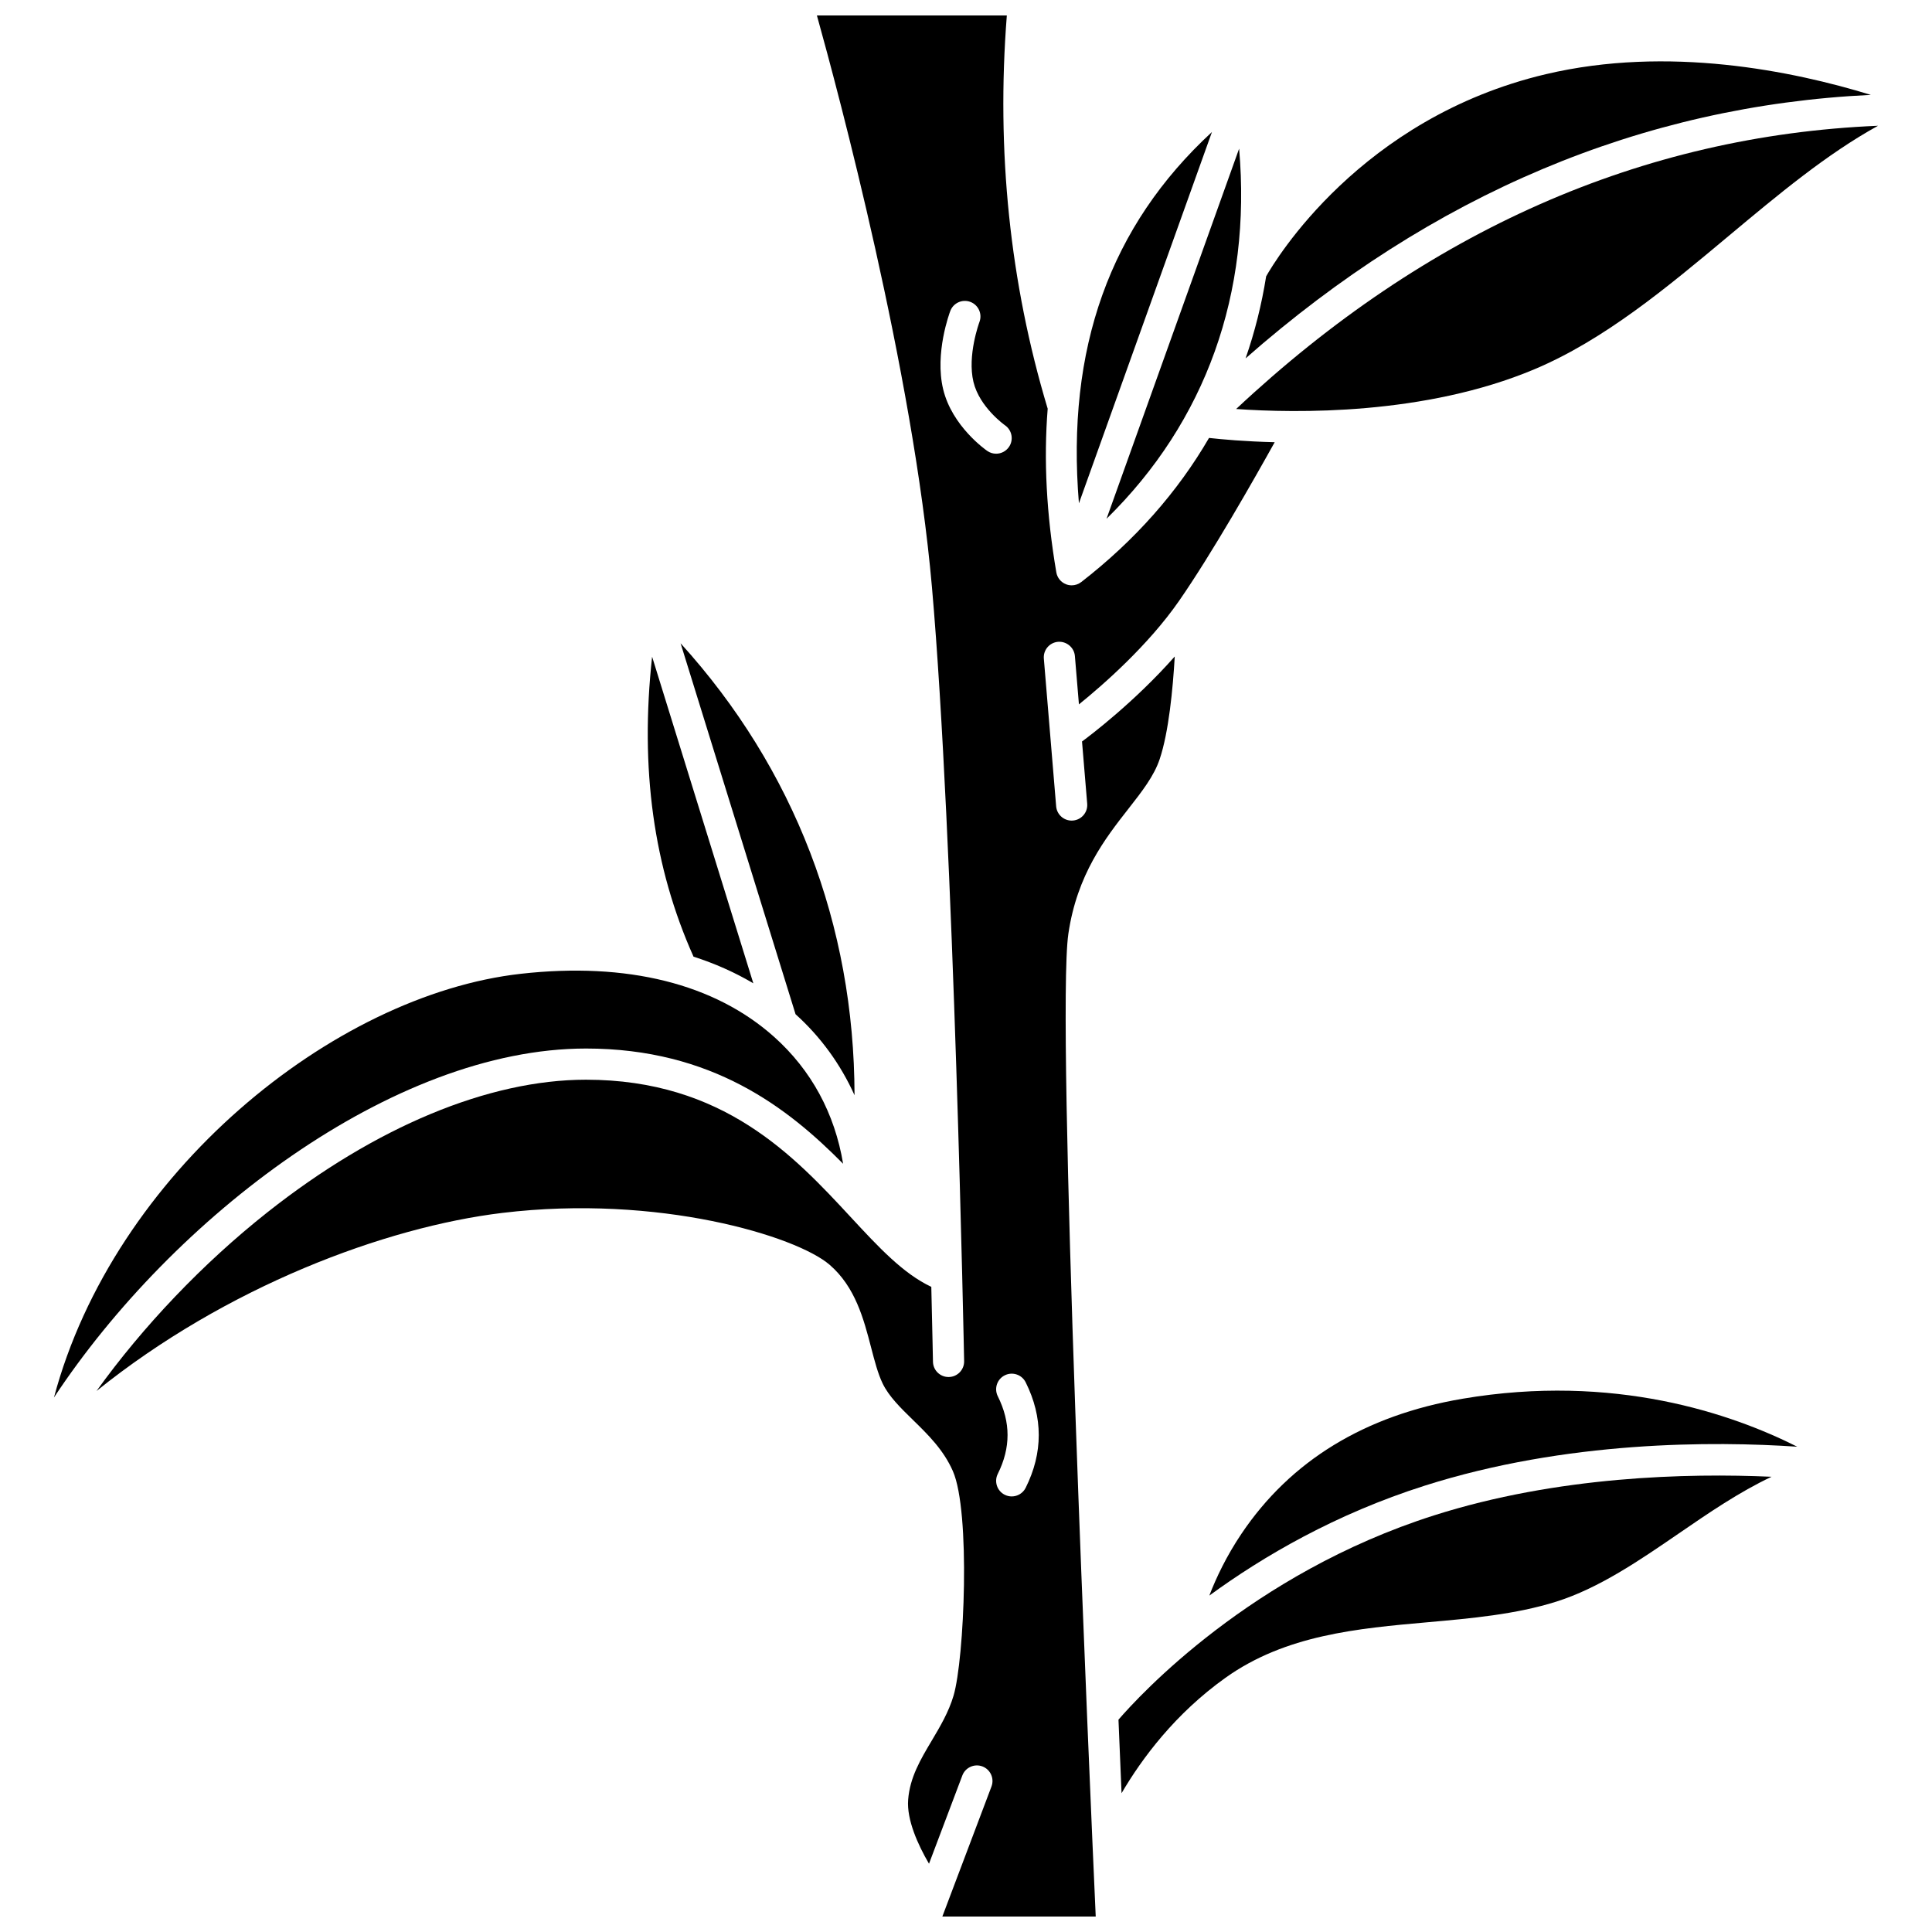
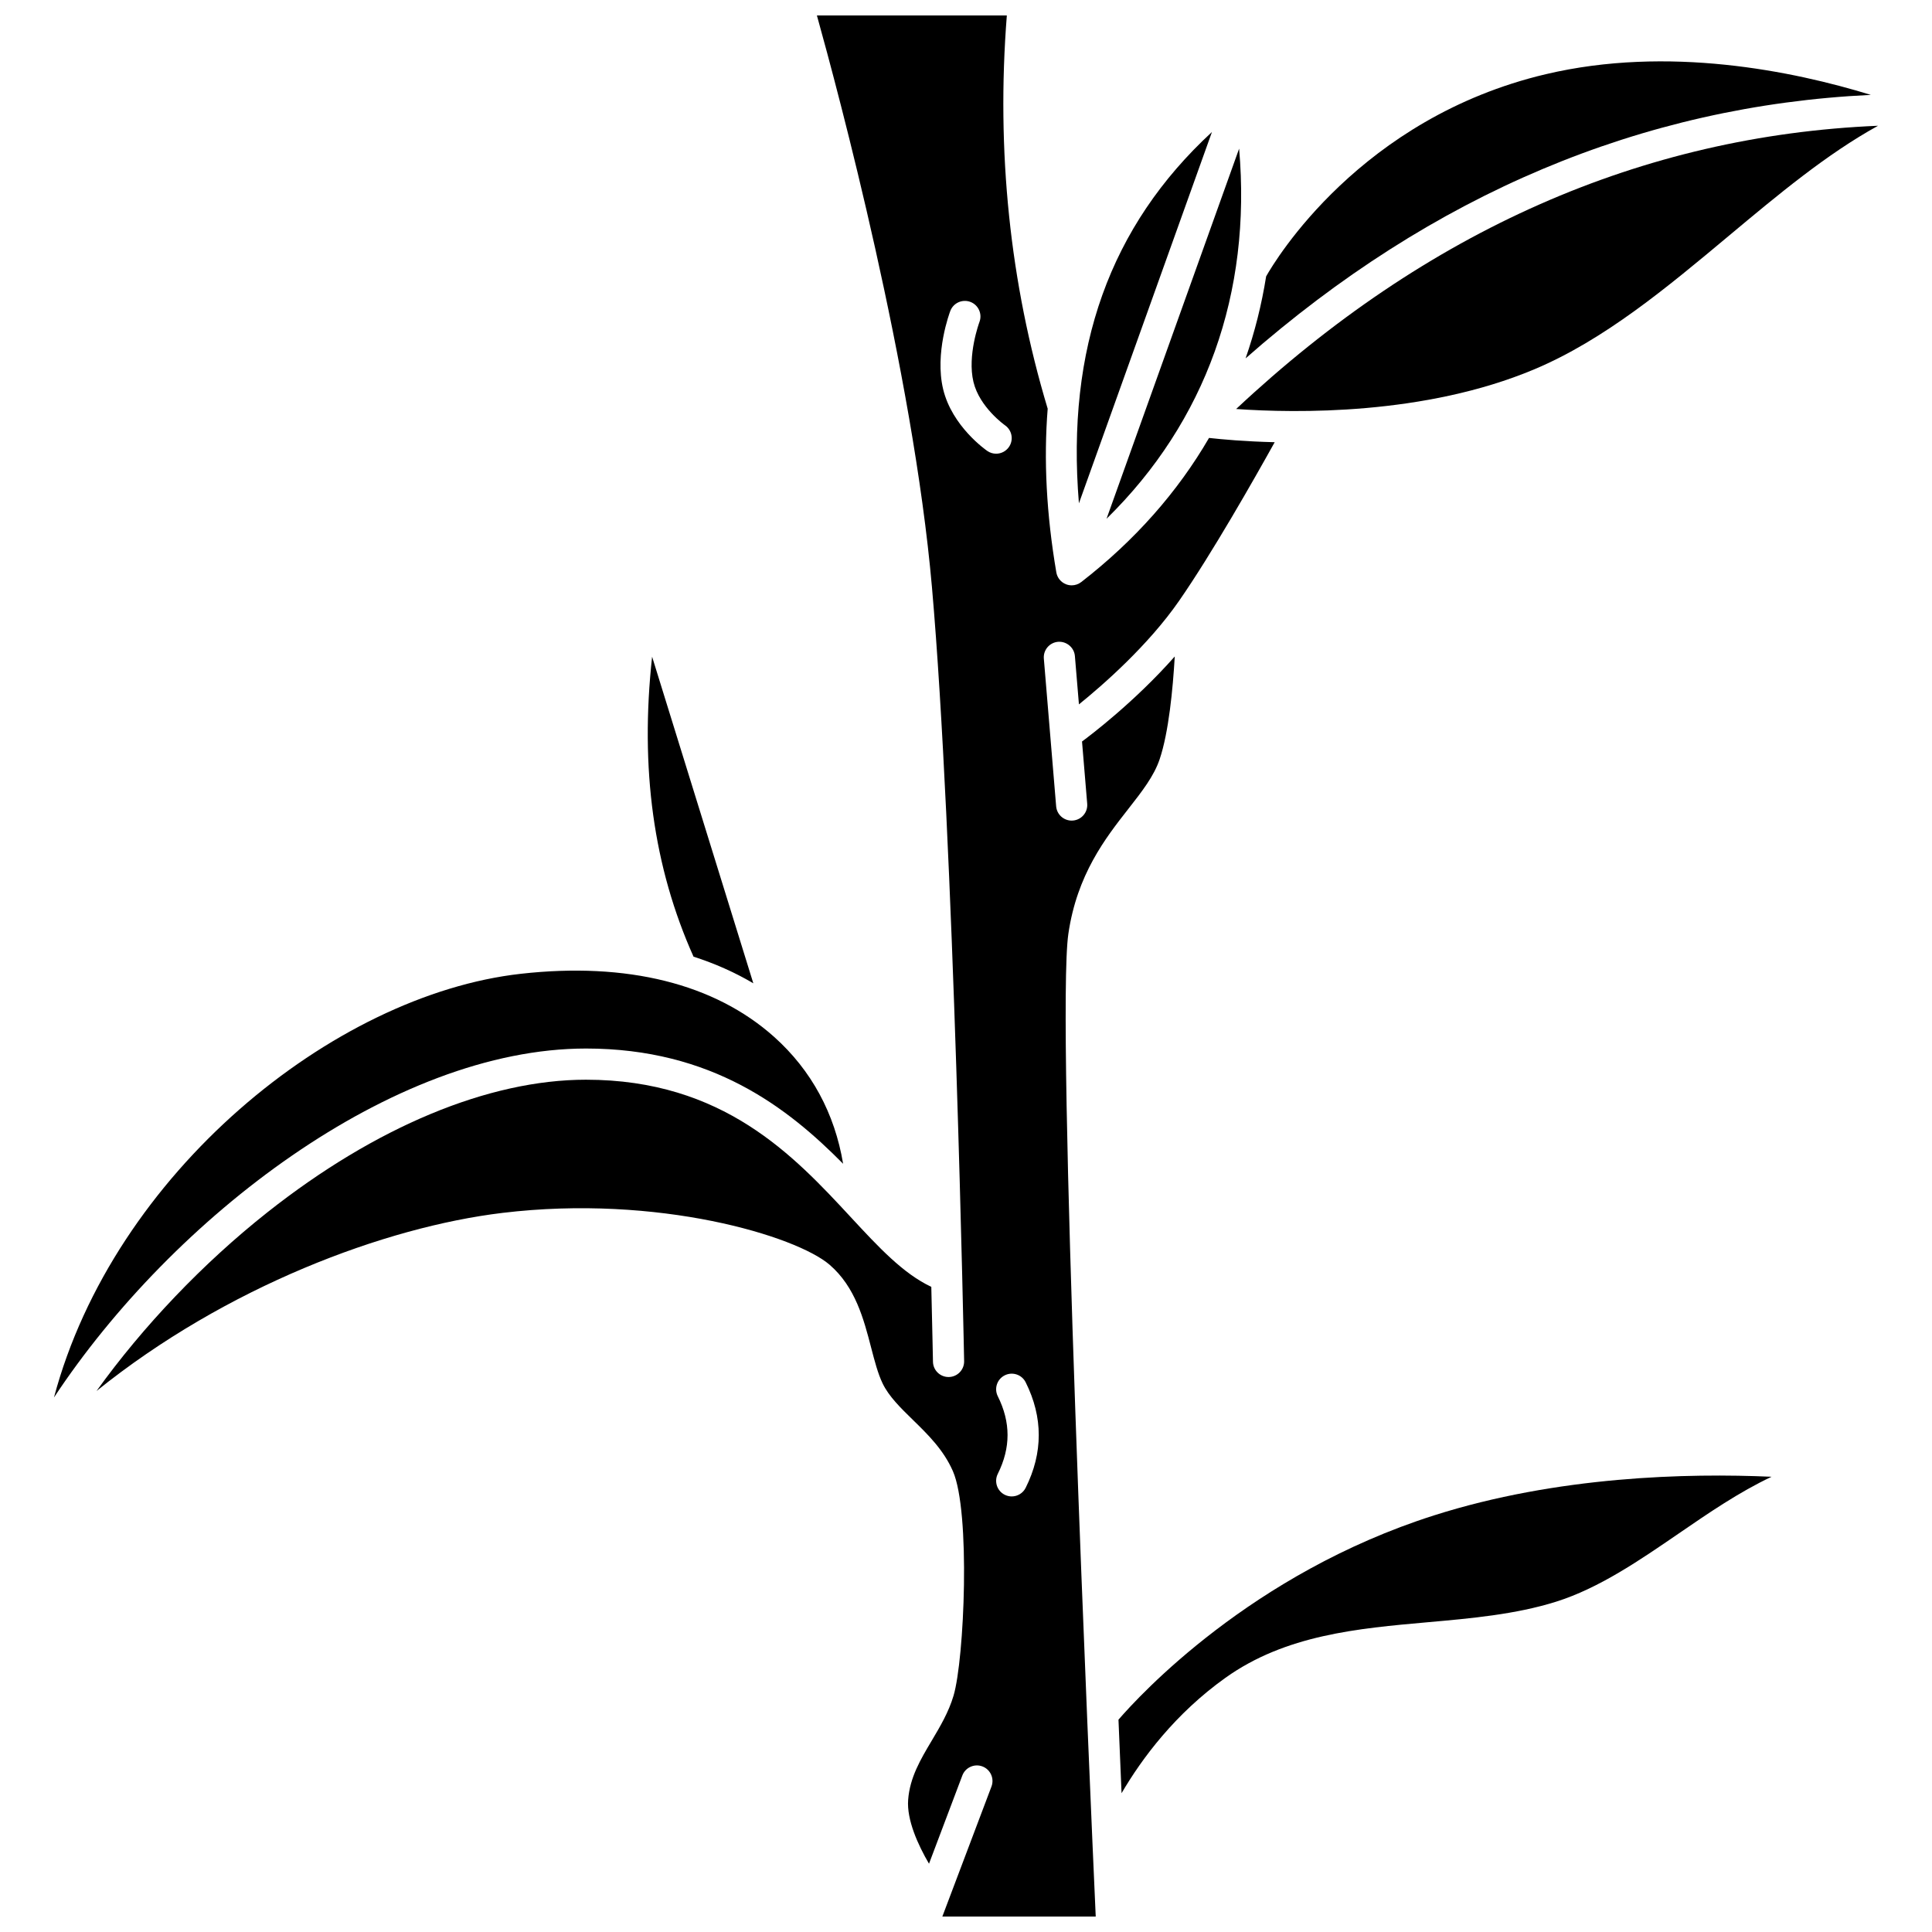
<svg xmlns="http://www.w3.org/2000/svg" width="800px" height="800px" version="1.1" viewBox="144 144 512 512">
  <defs>
    <clipPath id="a">
      <path d="m169 148.09h313v503.81h-313z" />
    </clipPath>
  </defs>
  <path d="m343.64 404.59-26.824-86.551c-3.254 29.641 0.375 55.801 10.977 79.488 5.676 1.82 10.969 4.176 15.848 7.062z" />
-   <path d="m465.18 178.98c-27.039 24.945-38.648 57.367-35.254 98.406z" />
-   <path d="m370.46 434.25c-0.066-45.133-15.949-86.531-46.094-119.77l30.465 98.301c6.699 6.035 11.953 13.316 15.629 21.465z" />
+   <path d="m465.18 178.98c-27.039 24.945-38.648 57.367-35.254 98.406" />
  <path d="m472.38 183.39-35.137 98.09c26.297-25.777 38.469-59.773 35.137-98.09z" />
  <path d="m553.66 163.66c-49.199 11.621-71.789 49.449-74.121 53.582-1.188 7.481-3.008 14.73-5.445 21.727 49.488-43.523 105.05-66.949 165.7-69.824-20.637-6.344-53.738-13.141-86.133-5.484z" />
  <path d="m550.61 241.87c18.543-7.793 35.246-21.754 51.402-35.254 13.27-11.09 26.039-21.754 39.691-29.289-62.574 2.629-119.68 27.812-170.11 75.062 15.766 1.113 49.98 1.688 79.02-10.52z" />
-   <path d="m531.53 514.69c-25.836 4.391-45.531 16.43-58.539 35.785-3.969 5.906-6.684 11.637-8.508 16.371 14.379-10.504 33.492-21.621 57.027-29.113 37.645-11.984 76.602-11.832 98.777-10.34-17.305-8.715-48.508-19.539-88.758-12.703z" />
  <g clip-path="url(#a)">
    <path d="m427.12 391.51c2.293-15.762 9.832-25.395 15.891-33.133 3.644-4.656 6.793-8.676 8.305-13.164 2.41-7.152 3.508-18.617 4.004-27.238-10.656 12.059-22.445 20.961-24.574 22.527l1.375 16.492c0.191 2.273-1.5 4.269-3.773 4.457-0.117 0.008-0.234 0.016-0.348 0.016-2.125 0-3.93-1.629-4.109-3.785l-3.262-39.141c-0.191-2.273 1.5-4.269 3.773-4.457 2.231-0.172 4.269 1.5 4.457 3.773l1.07 12.812c6.352-5.133 18.309-15.57 26.543-27.441 8.688-12.523 19.855-32.184 25.336-42.039-7.938-0.195-14.062-0.758-17.402-1.133-8.309 14.305-19.637 27.16-33.867 38.195-0.734 0.57-1.629 0.867-2.531 0.867-0.504 0-1.012-0.094-1.496-0.281-1.352-0.527-2.332-1.723-2.574-3.152-2.625-15.395-3.375-29.863-2.289-43.402-0.008-0.027-0.023-0.051-0.031-0.078-9.988-33.215-13.617-68.215-10.797-104.11h-50.332c5.633 20.199 25.465 94.176 30.488 151.51 5.824 66.438 8.5 203.73 8.527 205.11 0.043 2.281-1.77 4.164-4.051 4.207h-0.082c-2.242 0-4.086-1.797-4.125-4.051-0.008-0.316-0.152-7.769-0.441-19.844-7.465-3.504-13.977-10.523-21.367-18.496-15.039-16.219-33.754-36.398-70.156-36.398-25.789 0-55.773 12.48-84.426 35.145-17.148 13.562-32.969 30.227-45.281 47.352 34.312-27.645 76.461-43.457 107.59-47.203 41.32-4.973 77.836 6.129 86.676 13.738 6.844 5.894 9.059 14.422 11.012 21.945 0.926 3.555 1.797 6.914 3.043 9.504 1.668 3.461 4.738 6.457 7.988 9.629 4.012 3.914 8.156 7.961 10.637 13.617 4.719 10.754 3.051 49.793 0.18 59.504-1.297 4.379-3.578 8.211-5.781 11.922-2.984 5.016-5.801 9.754-6.254 15.676-0.406 5.277 2.574 11.906 5.527 16.945l8.832-23.379c0.805-2.133 3.191-3.207 5.32-2.406 2.133 0.805 3.211 3.188 2.406 5.32l-13.023 34.465h40.648c-1.508-33.527-10.527-237.91-7.258-260.39zm-21.469-128c-0.379-0.262-9.344-6.512-11.707-16.367-2.293-9.559 1.727-20.289 1.898-20.742 0.812-2.129 3.195-3.199 5.328-2.391 2.129 0.812 3.199 3.195 2.391 5.324-0.066 0.184-3.266 8.871-1.586 15.879 1.613 6.731 8.297 11.449 8.363 11.496 1.867 1.301 2.336 3.871 1.043 5.742-0.801 1.16-2.09 1.785-3.398 1.785-0.809 0-1.621-0.234-2.332-0.727zm10.164 274.77c-0.723 1.449-2.184 2.289-3.699 2.289-0.621 0-1.246-0.141-1.84-0.434-2.043-1.016-2.871-3.496-1.855-5.539 3.453-6.926 3.453-13.66 0-20.586-1.016-2.043-0.188-4.519 1.855-5.539 2.043-1.016 4.519-0.188 5.539 1.855 4.621 9.273 4.621 18.68 0 27.953z" />
  </g>
  <path d="m299.29 421.87c33.426 0 53.523 15.75 68.145 30.543-2.215-13.32-8.41-24.805-18.277-33.625-15.762-14.094-38.969-19.879-67.105-16.727-49.805 5.57-107.94 52.914-123.75 112.29 31.52-47.715 89.816-92.48 140.99-92.48z" />
  <path d="m524.01 545.6c-48.395 15.41-78.035 47.676-83.602 54.133 0.289 6.965 0.562 13.508 0.816 19.484 5.438-9.285 14.227-21.078 27.52-30.574 15.938-11.387 35.098-13.09 53.625-14.734 11.457-1.016 23.301-2.07 34.031-5.449 11.371-3.582 22.109-10.949 32.492-18.074 7.934-5.445 16.016-10.984 24.59-15.027-22.219-0.996-56.73-0.184-89.473 10.242z" />
</svg>